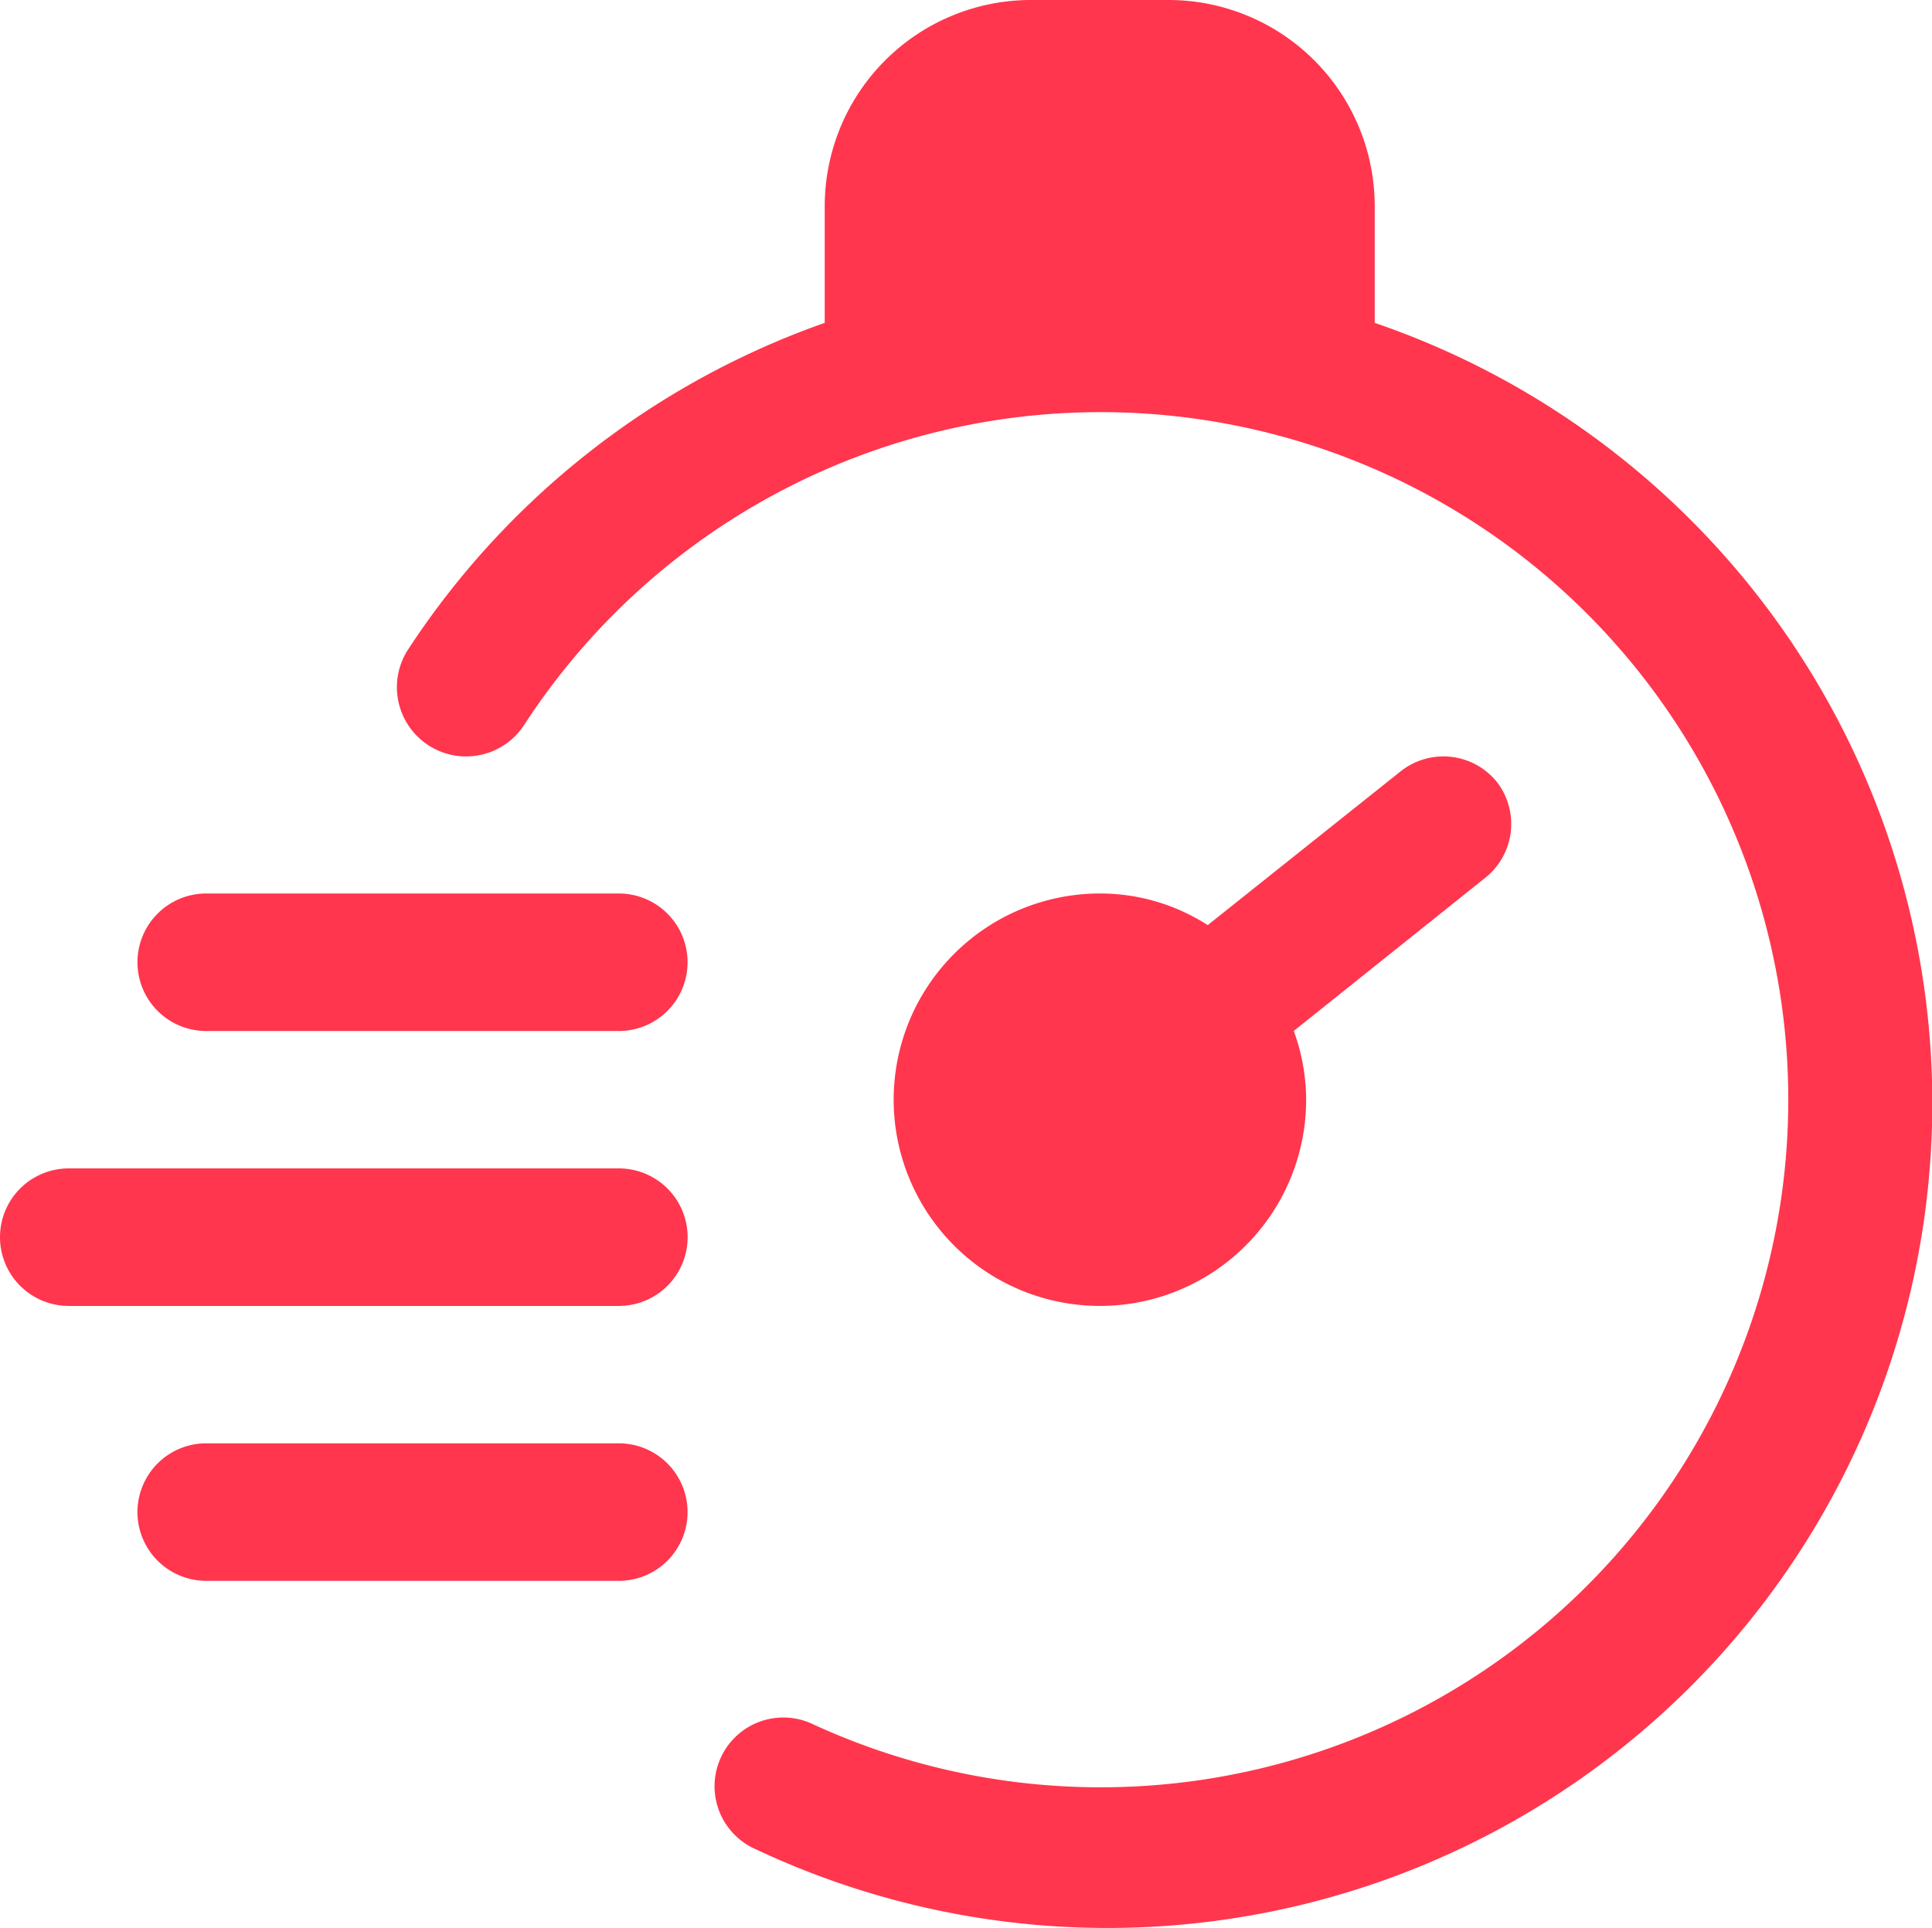
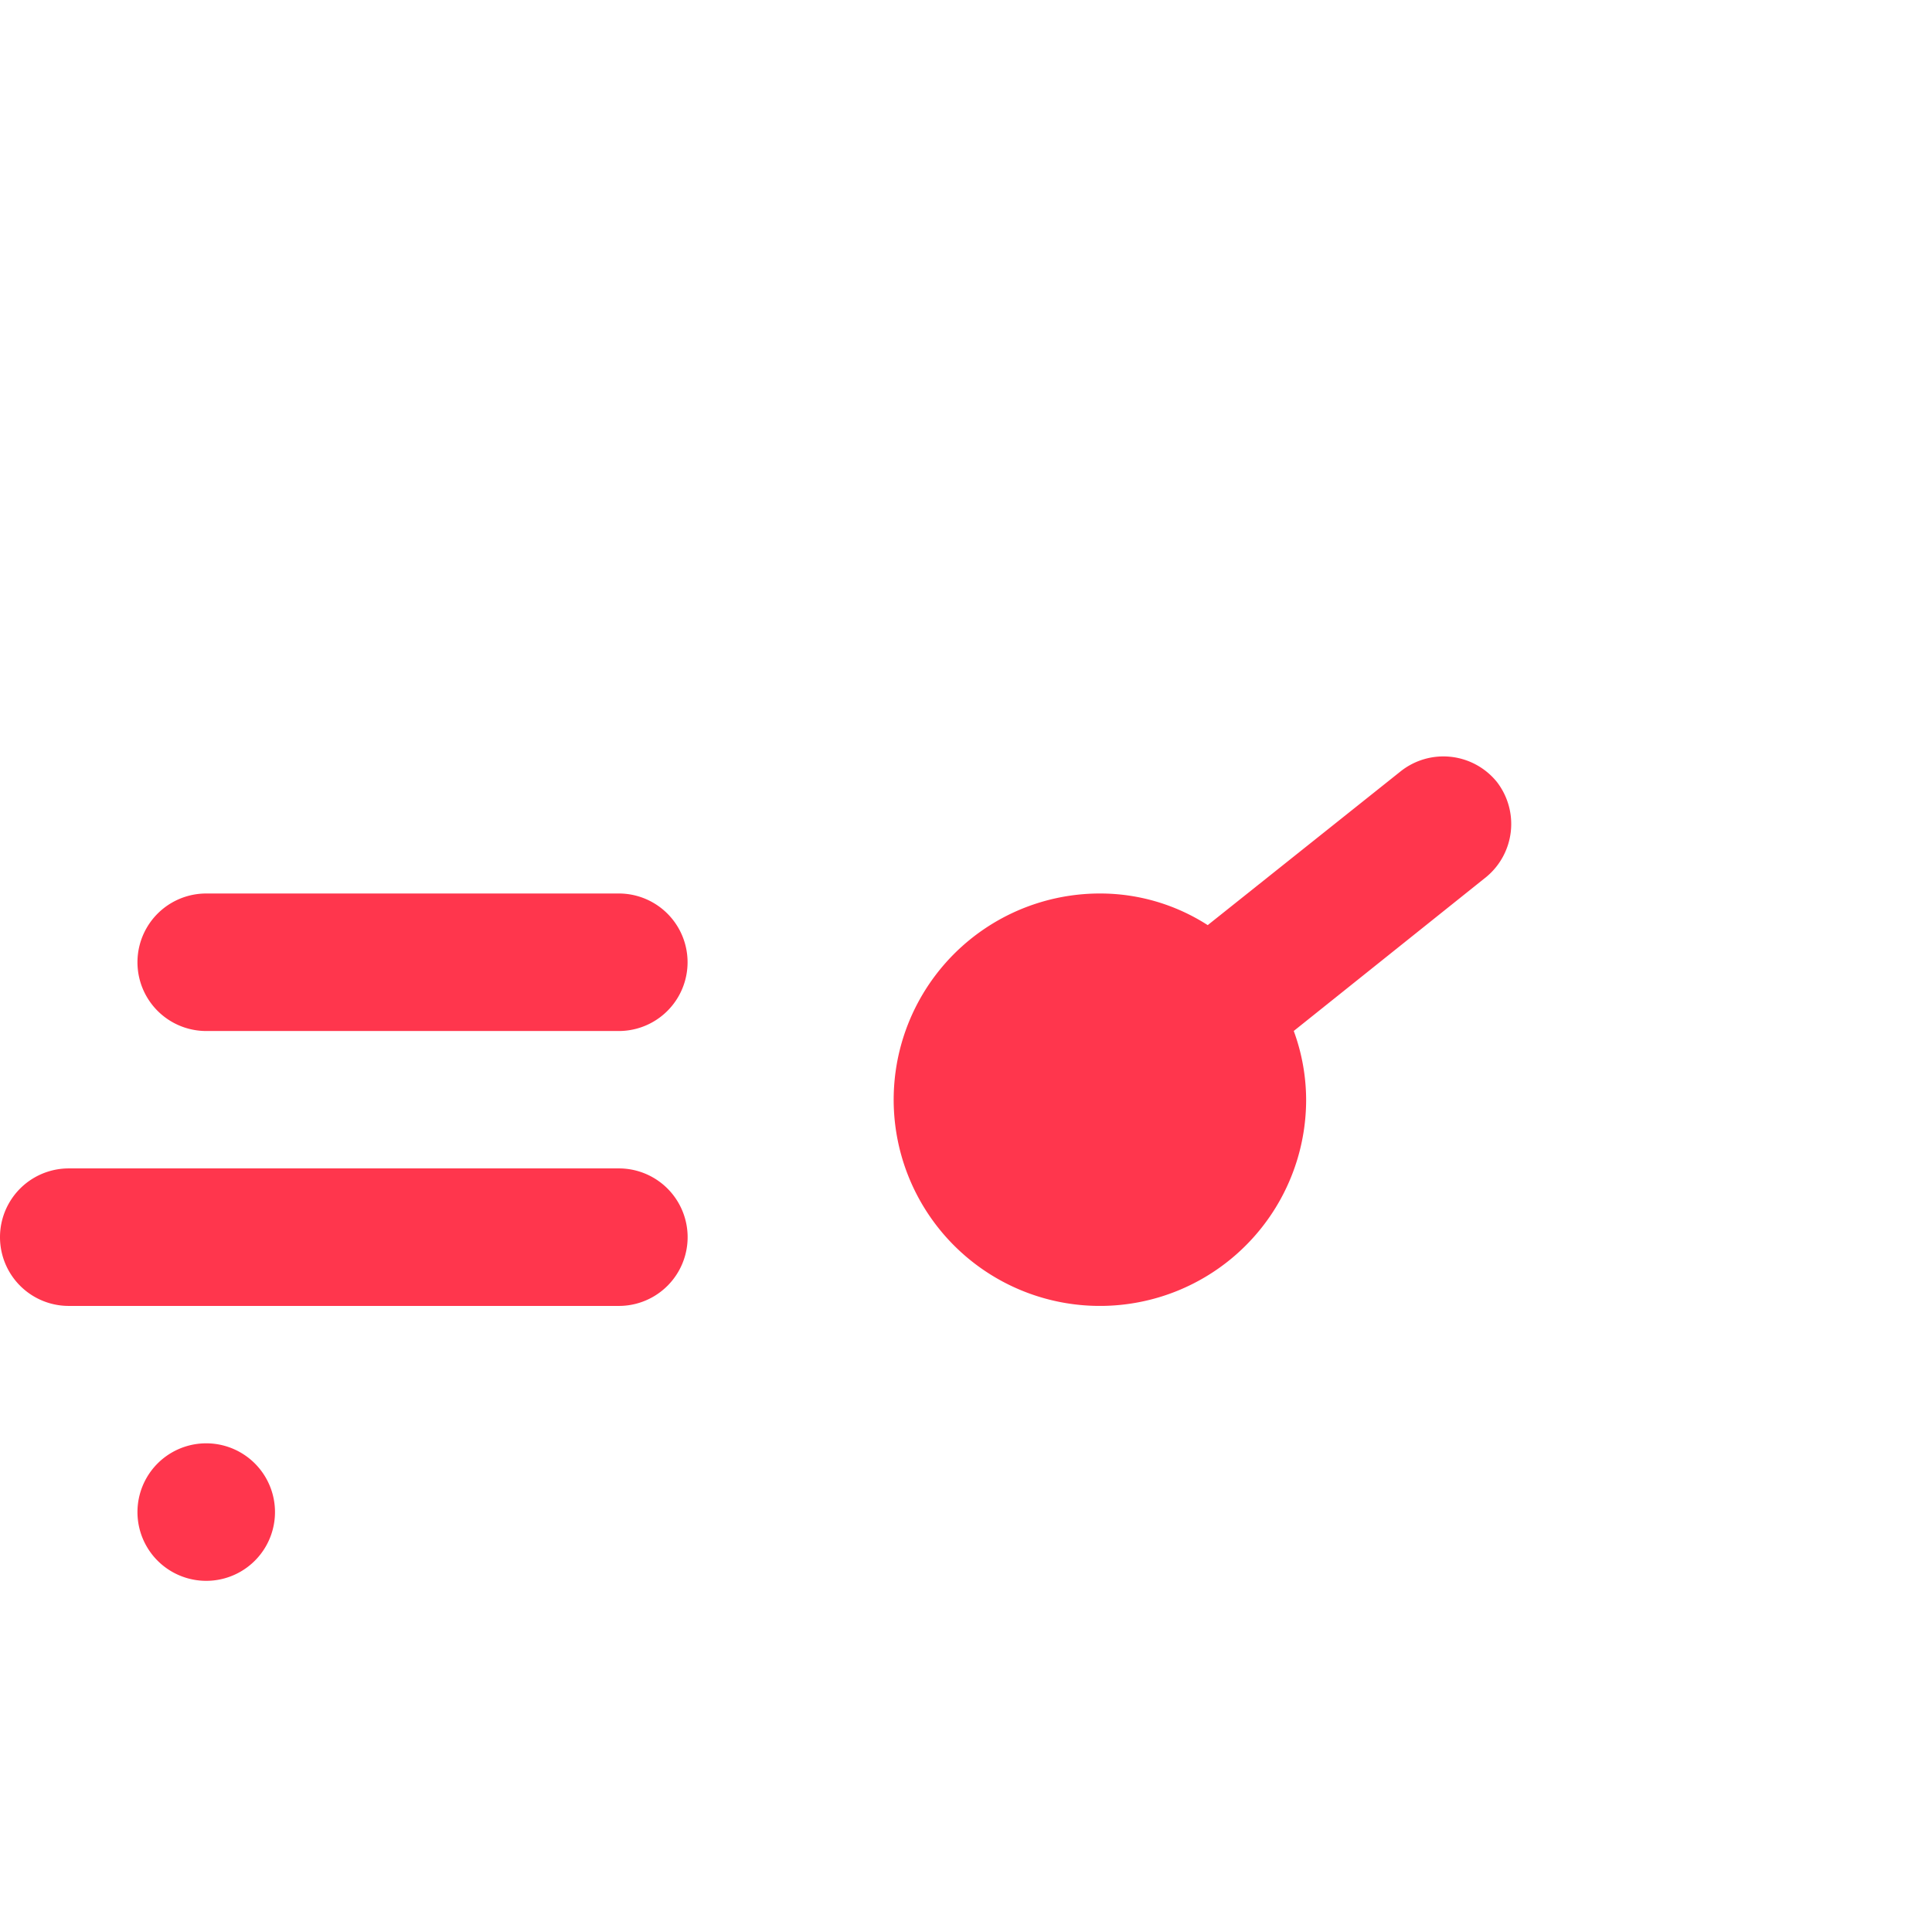
<svg xmlns="http://www.w3.org/2000/svg" width="32.311" height="32.246" viewBox="0 0 32.311 32.246">
  <g id="timer" transform="translate(-2 -2)">
-     <path id="Path_1302" data-name="Path 1302" d="M24.127,7.4V5.449A3.449,3.449,0,0,0,20.678,2h-2.3a3.449,3.449,0,0,0-3.449,3.449V7.4a13.8,13.8,0,0,0-6.966,5.46A1.154,1.154,0,1,0,9.9,14.128a11.5,11.5,0,1,1,4.84,16.714,1.15,1.15,0,1,0-.954,2.092A13.795,13.795,0,1,0,24.127,7.4Z" transform="translate(0.864)" fill="#ff364d" />
    <path id="Path_1303" data-name="Path 1303" d="M25.093,13.436a1.15,1.15,0,0,0-1.609-.184l-3.23,2.575a3.322,3.322,0,0,0-1.8-.529A3.449,3.449,0,1,0,21.9,18.747a3.368,3.368,0,0,0-.207-1.15l3.219-2.575A1.15,1.15,0,0,0,25.093,13.436Z" transform="translate(1.944 1.646)" fill="#ff364d" />
    <path id="Path_1304" data-name="Path 1304" d="M12.047,17.3H5.15a1.15,1.15,0,1,1,0-2.3h6.9a1.15,1.15,0,1,1,0,2.3Z" transform="translate(0.299 1.944)" fill="#ff364d" />
    <path id="Path_1305" data-name="Path 1305" d="M12.346,21.3H3.15a1.15,1.15,0,1,1,0-2.3h9.2a1.15,1.15,0,1,1,0,2.3Z" transform="translate(0 2.542)" fill="#ff364d" />
-     <path id="Path_1306" data-name="Path 1306" d="M12.047,25.3H5.15a1.15,1.15,0,0,1,0-2.3h6.9a1.15,1.15,0,0,1,0,2.3Z" transform="translate(0.299 3.14)" fill="#ff364d" />
+     <path id="Path_1306" data-name="Path 1306" d="M12.047,25.3H5.15a1.15,1.15,0,0,1,0-2.3a1.15,1.15,0,0,1,0,2.3Z" transform="translate(0.299 3.14)" fill="#ff364d" />
  </g>
</svg>